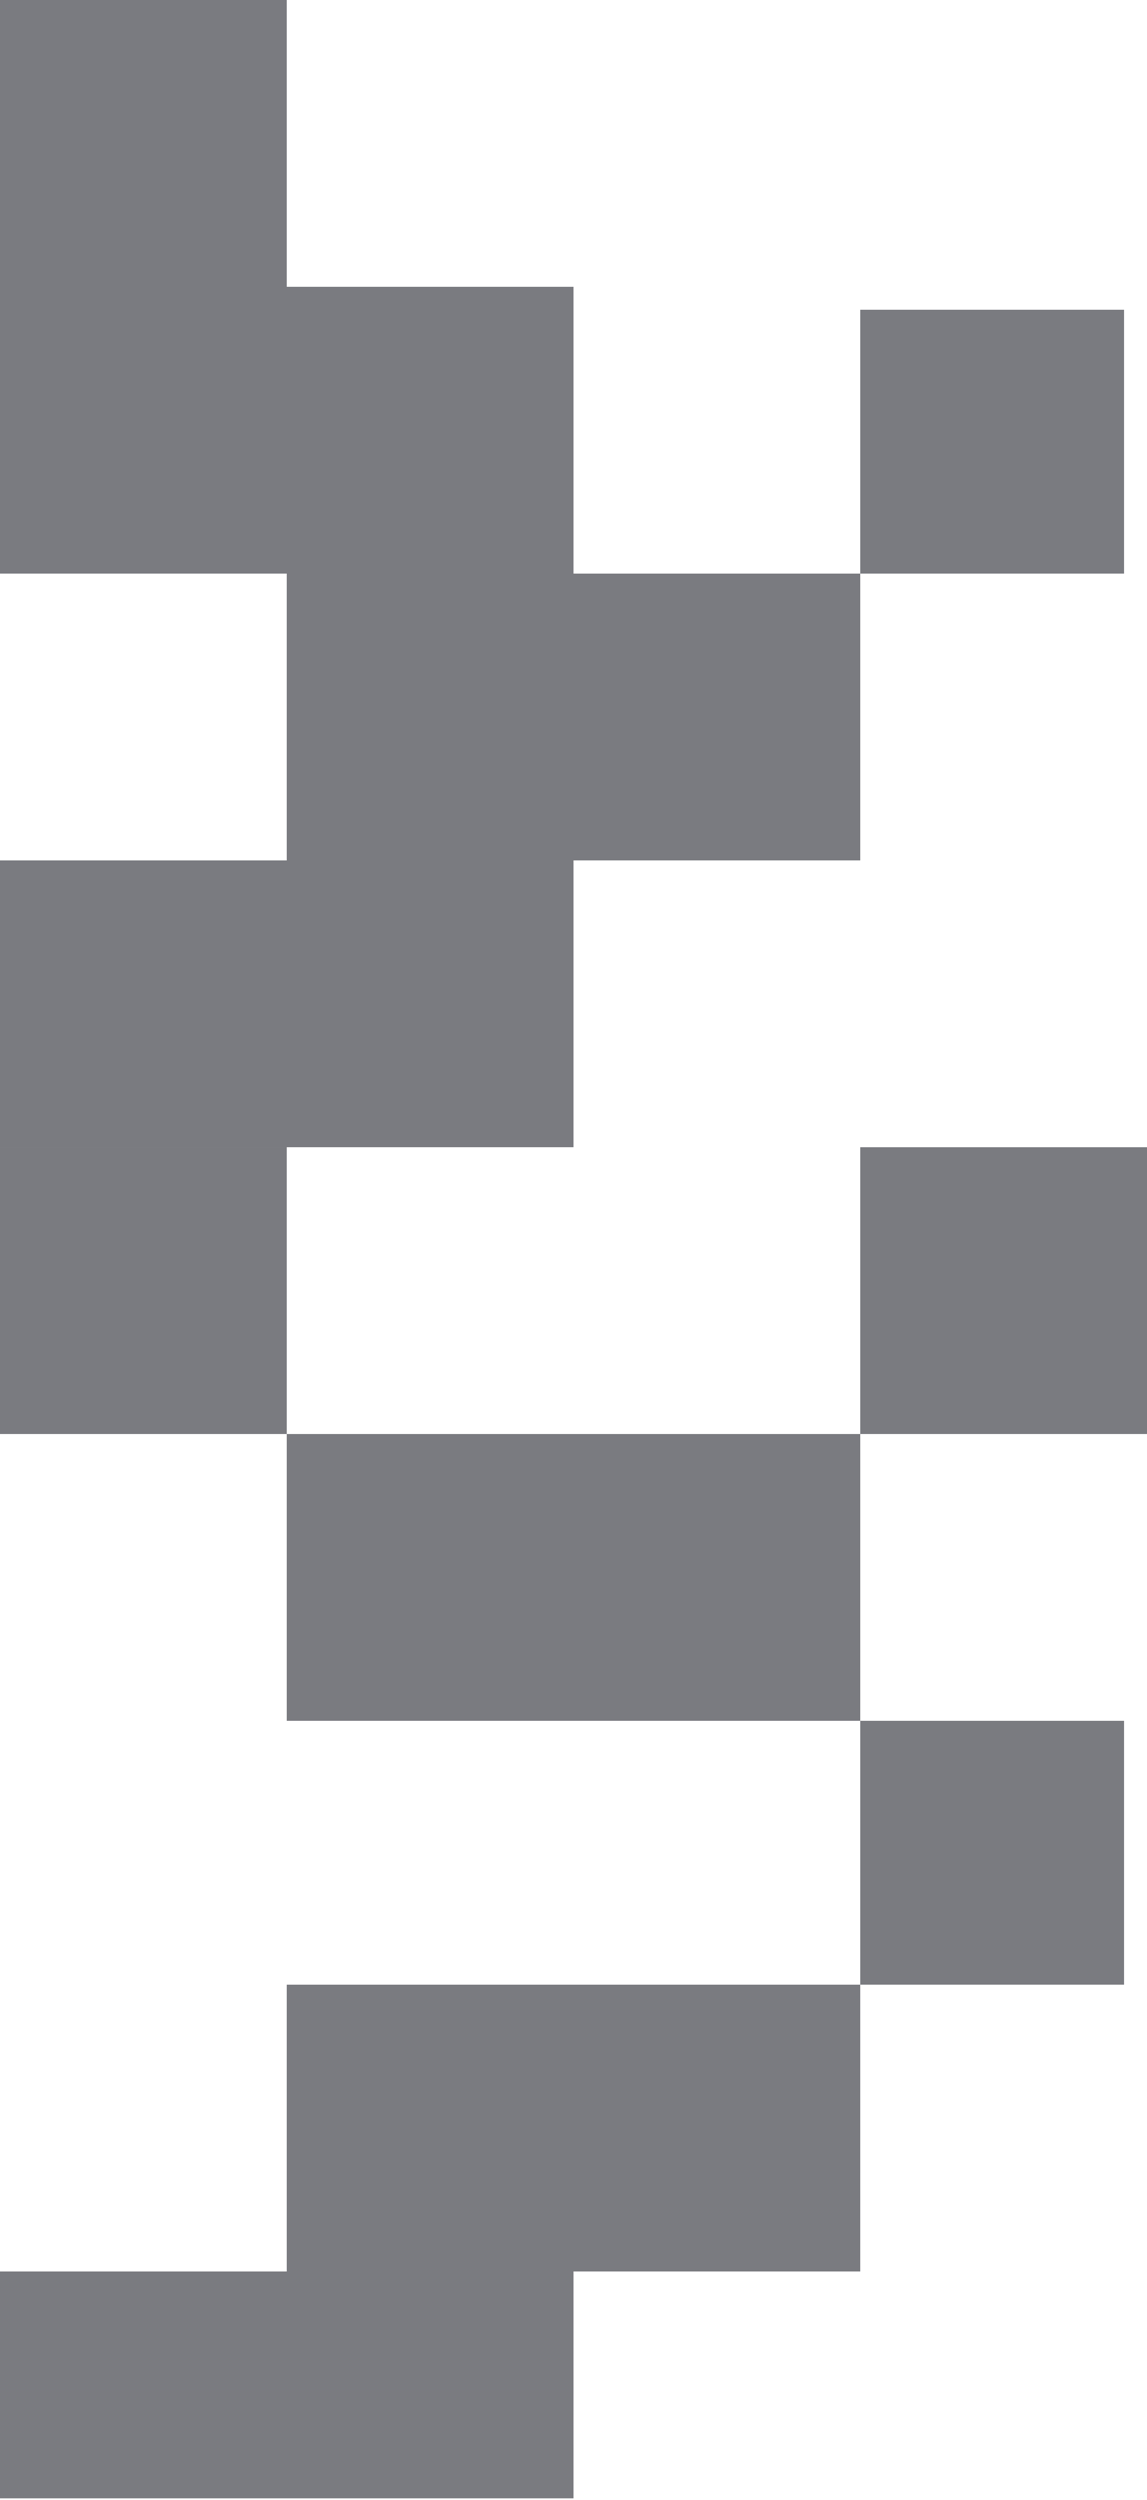
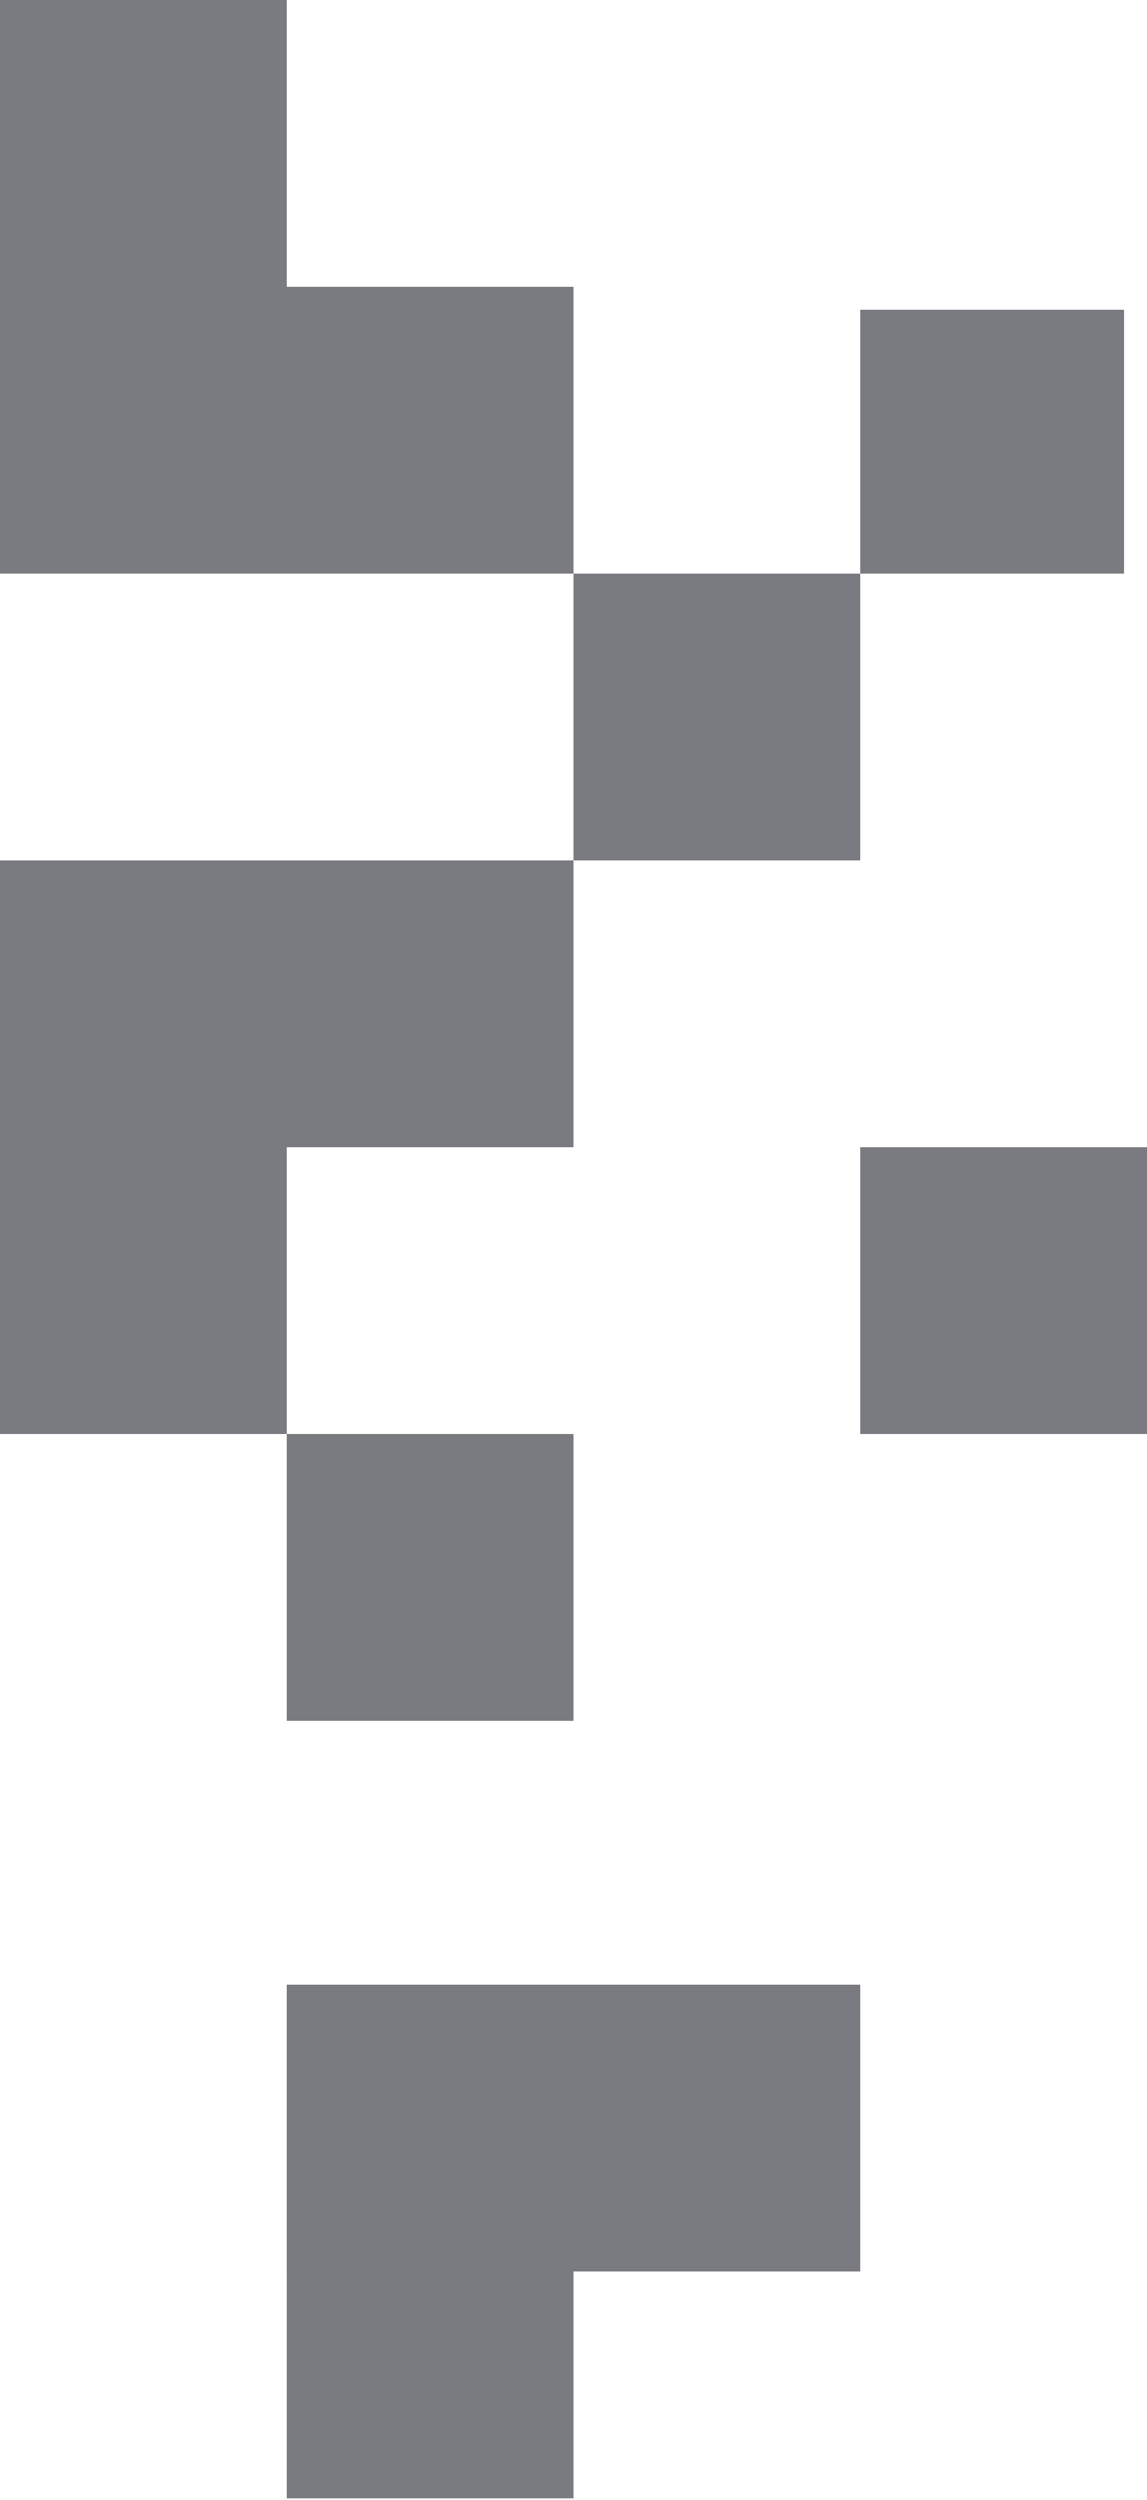
<svg xmlns="http://www.w3.org/2000/svg" width="268" height="584" viewBox="0 0 268 584" fill="none">
  <g style="mix-blend-mode:plus-darker">
    <rect x="67" y="67" width="67" height="67" transform="rotate(180 67 67)" fill="#7A7B80" />
  </g>
  <g style="mix-blend-mode:color-burn">
    <rect x="67" y="134" width="67" height="67" transform="rotate(180 67 134)" fill="#7A7B80" />
  </g>
  <g style="mix-blend-mode:hard-light">
    <rect x="133.999" y="134" width="67" height="67" transform="rotate(180 133.999 134)" fill="#7A7B80" />
  </g>
  <g style="mix-blend-mode:plus-darker">
-     <rect x="133.999" y="201" width="67" height="67" transform="rotate(180 133.999 201)" fill="#7A7B80" />
-   </g>
+     </g>
  <g style="mix-blend-mode:hard-light">
    <rect x="134" y="268.001" width="67" height="67" transform="rotate(180 134 268.001)" fill="#7A7B80" />
  </g>
  <g style="mix-blend-mode:plus-darker">
    <rect x="133.999" y="530.64" width="67" height="67" transform="rotate(180 133.999 530.64)" fill="#7A7B80" />
  </g>
  <g style="mix-blend-mode:hard-light">
    <rect x="134" y="583.641" width="67" height="53" transform="rotate(180 134 583.641)" fill="#7A7B80" />
  </g>
  <g style="mix-blend-mode:screen">
    <rect x="134" y="402.002" width="67" height="67" transform="rotate(180 134 402.002)" fill="#7A7B80" />
  </g>
  <g style="mix-blend-mode:plus-darker">
    <rect x="67" y="268.001" width="67" height="67" transform="rotate(180 67 268.001)" fill="#7A7B80" />
  </g>
-   <rect x="200.999" y="402.002" width="67" height="67" transform="rotate(180 200.999 402.002)" fill="#7A7B80" />
  <g style="mix-blend-mode:plus-lighter">
    <rect x="200.999" y="201" width="67" height="67" transform="rotate(180 200.999 201)" fill="#7A7B80" />
  </g>
  <g style="mix-blend-mode:plus-darker">
    <rect x="262.64" y="134" width="61.64" height="61.64" transform="rotate(180 262.64 134)" fill="#7A7B80" />
  </g>
  <g style="mix-blend-mode:plus-darker">
    <rect x="268" y="335.002" width="67" height="67" transform="rotate(180 268 335.002)" fill="#7A7B80" />
  </g>
  <g style="mix-blend-mode:plus-darker">
-     <rect x="67" y="583.641" width="67" height="53" transform="rotate(180 67 583.641)" fill="#7A7B80" />
-   </g>
+     </g>
  <g style="mix-blend-mode:color-burn">
    <rect x="67" y="335.002" width="67" height="67" transform="rotate(180 67 335.002)" fill="#7A7B80" />
  </g>
  <g style="mix-blend-mode:plus-lighter">
    <rect x="200.998" y="530.64" width="67" height="67" transform="rotate(180 200.998 530.64)" fill="#7A7B80" />
  </g>
  <g style="mix-blend-mode:plus-darker">
-     <rect x="262.639" y="463.64" width="61.64" height="61.64" transform="rotate(180 262.639 463.64)" fill="#7A7B80" />
-   </g>
+     </g>
</svg>